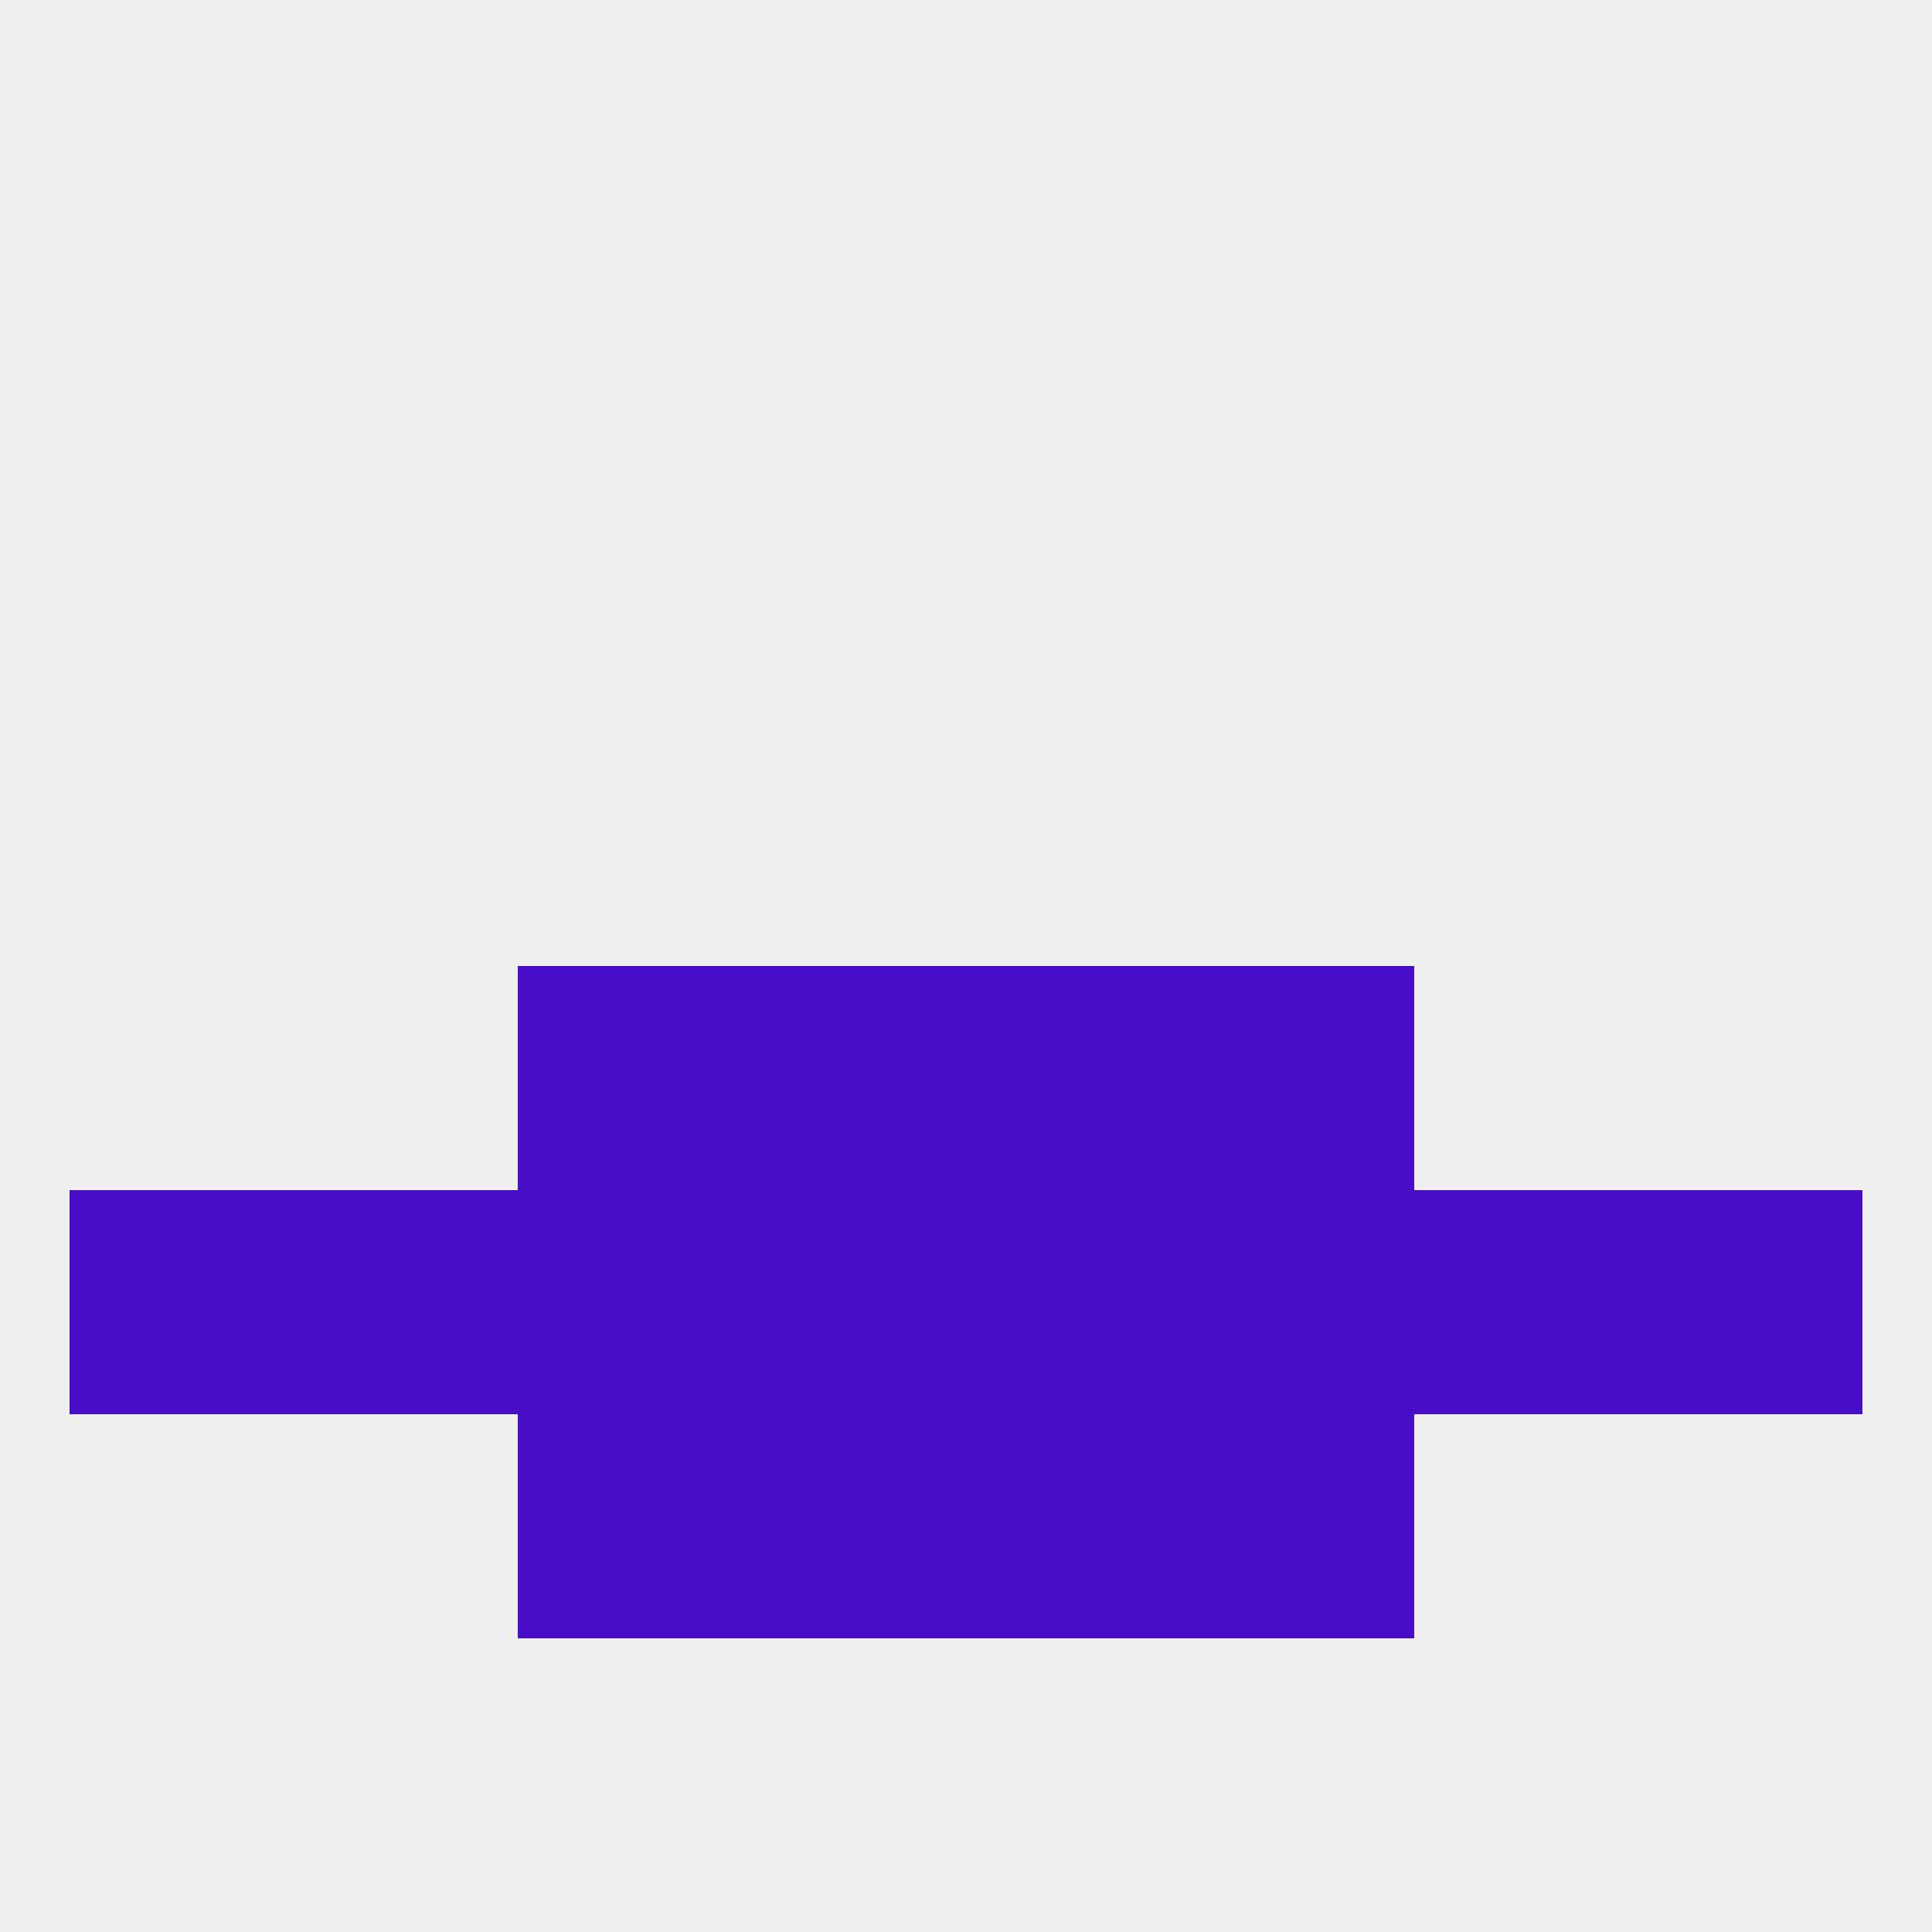
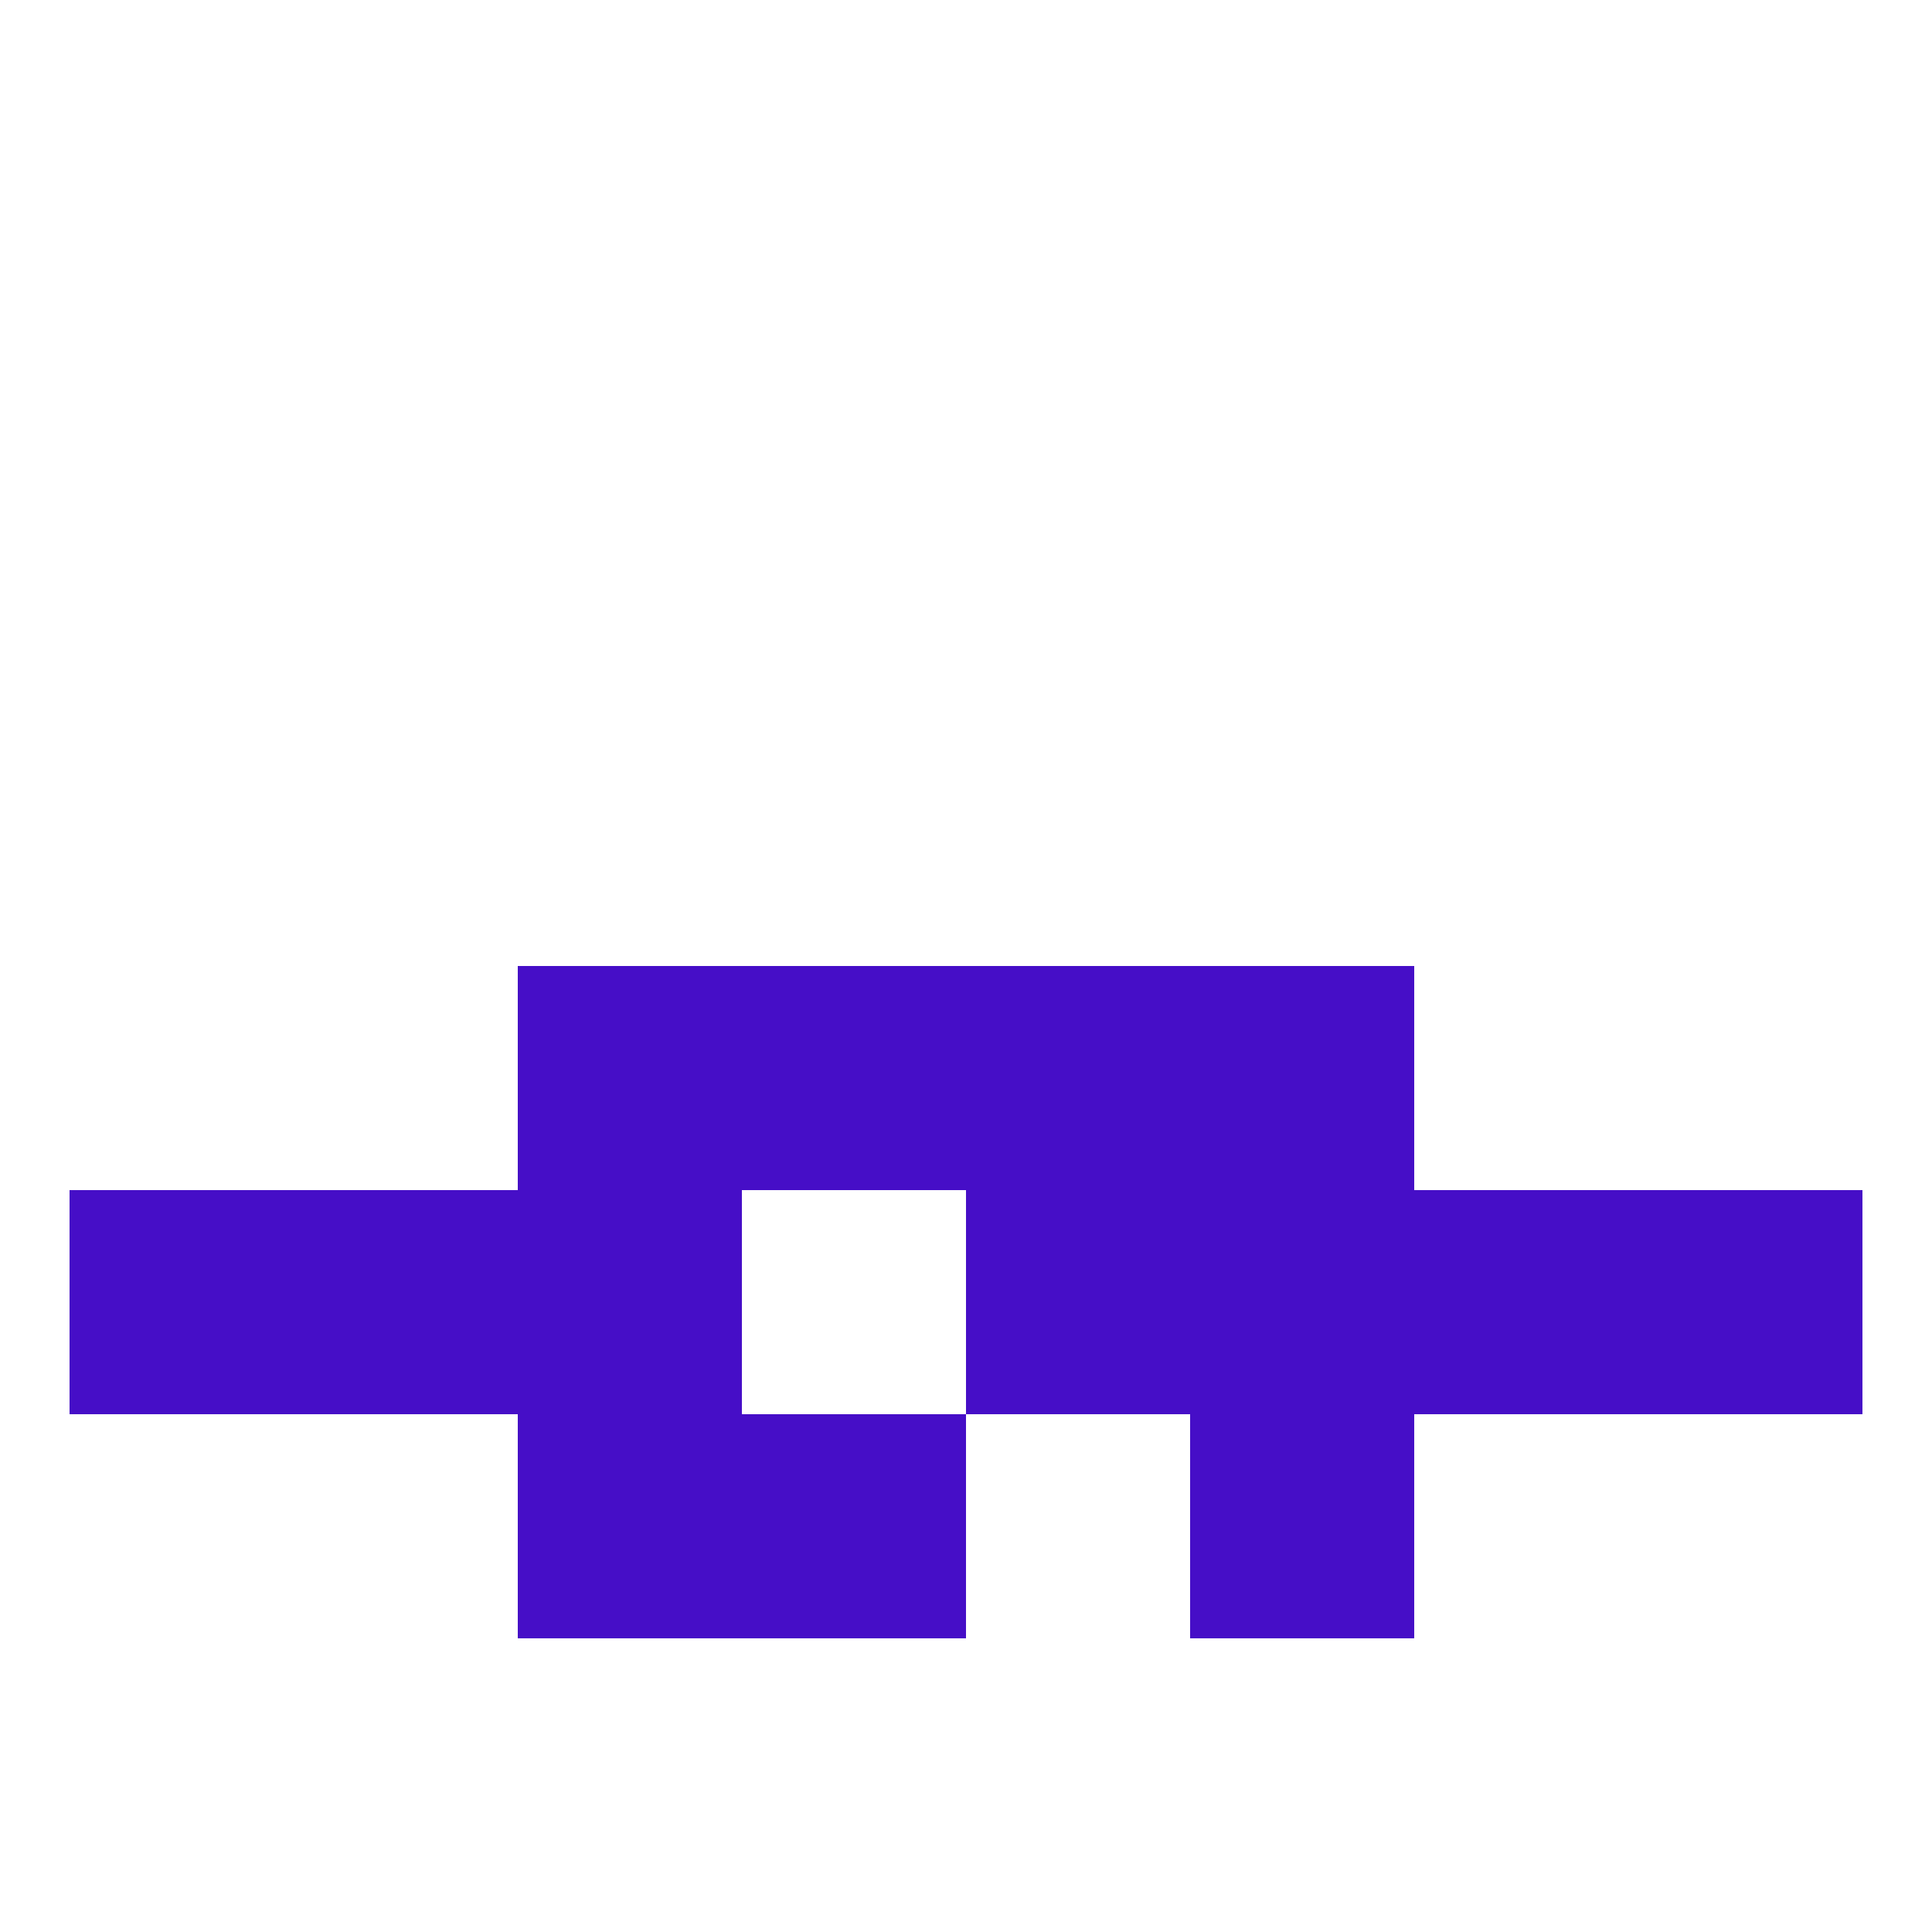
<svg xmlns="http://www.w3.org/2000/svg" version="1.1" baseprofile="full" width="250" height="250" viewBox="0 0 250 250">
-   <rect width="100%" height="100%" fill="rgba(240,240,240,255)" />
  <rect x="96" y="125" width="29" height="29" fill="rgba(70,14,199,255)" />
  <rect x="125" y="125" width="29" height="29" fill="rgba(70,14,199,255)" />
  <rect x="67" y="125" width="29" height="29" fill="rgba(70,14,199,255)" />
  <rect x="154" y="125" width="29" height="29" fill="rgba(70,14,199,255)" />
  <rect x="154" y="183" width="29" height="29" fill="rgba(70,14,199,255)" />
  <rect x="96" y="183" width="29" height="29" fill="rgba(70,14,199,255)" />
-   <rect x="125" y="183" width="29" height="29" fill="rgba(70,14,199,255)" />
  <rect x="67" y="183" width="29" height="29" fill="rgba(70,14,199,255)" />
  <rect x="212" y="154" width="29" height="29" fill="rgba(70,14,199,255)" />
-   <rect x="96" y="154" width="29" height="29" fill="rgba(70,14,199,255)" />
  <rect x="38" y="154" width="29" height="29" fill="rgba(70,14,199,255)" />
  <rect x="183" y="154" width="29" height="29" fill="rgba(70,14,199,255)" />
  <rect x="9" y="154" width="29" height="29" fill="rgba(70,14,199,255)" />
  <rect x="125" y="154" width="29" height="29" fill="rgba(70,14,199,255)" />
  <rect x="67" y="154" width="29" height="29" fill="rgba(70,14,199,255)" />
  <rect x="154" y="154" width="29" height="29" fill="rgba(70,14,199,255)" />
</svg>